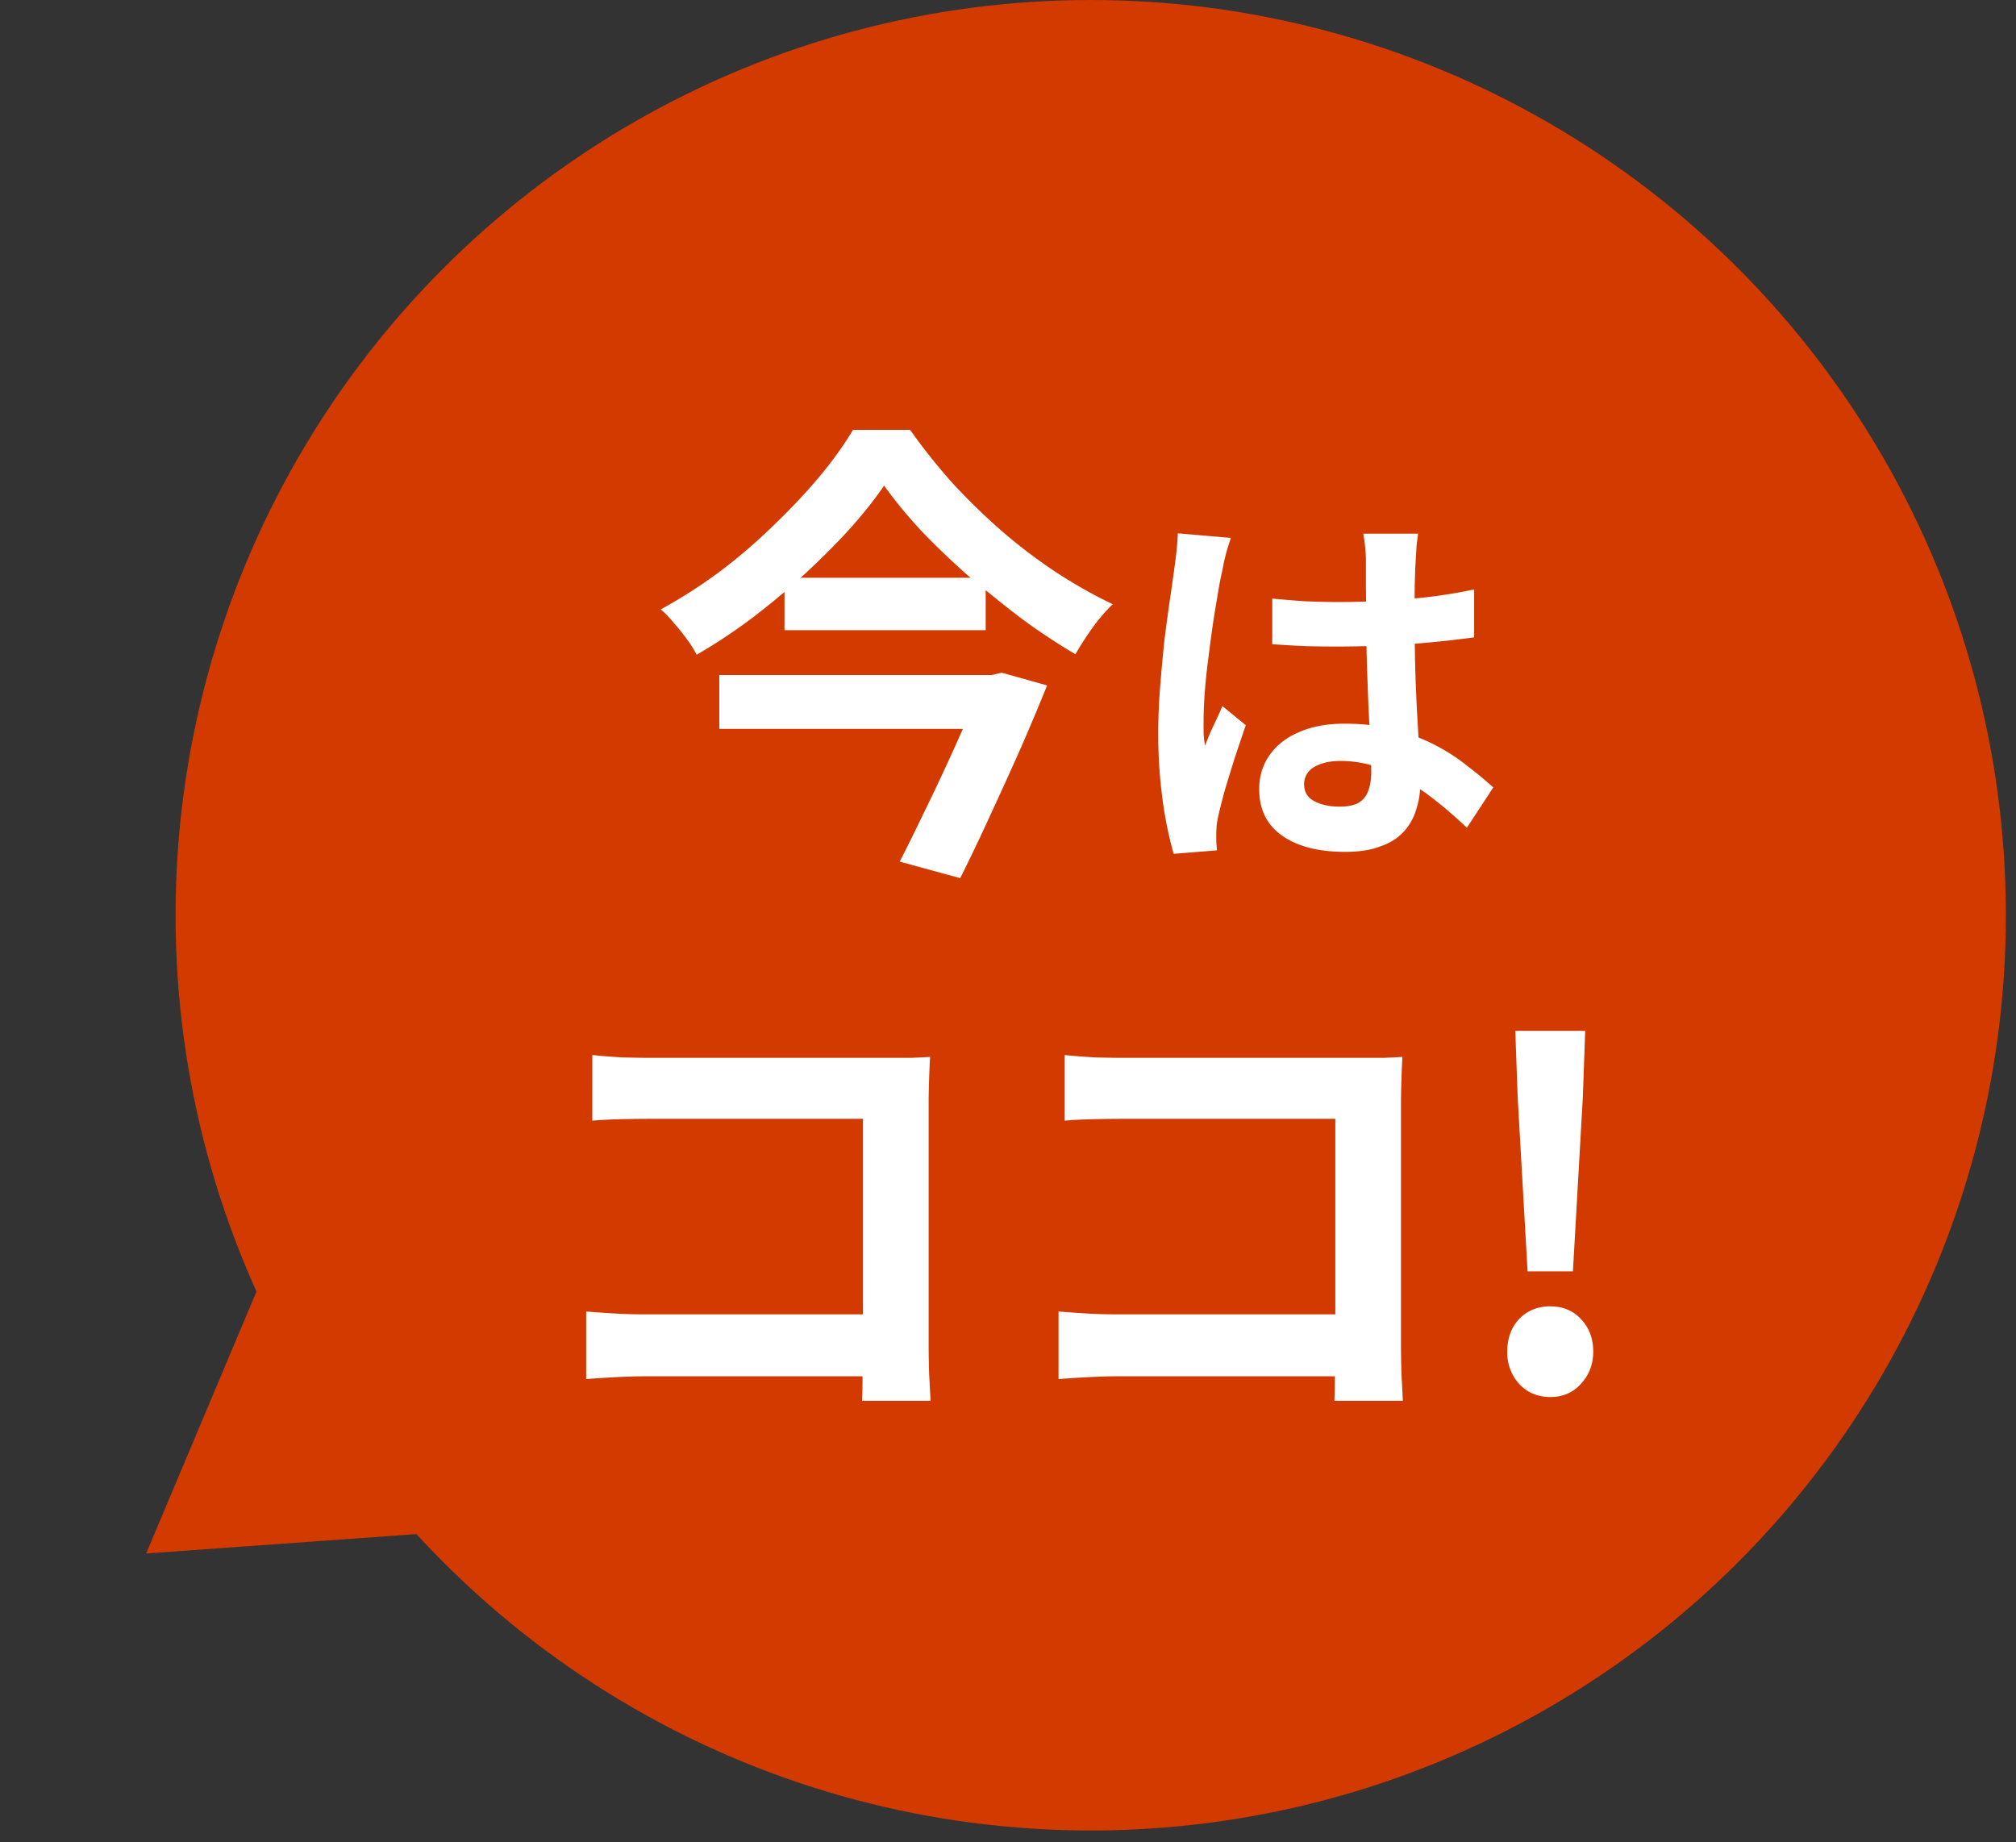
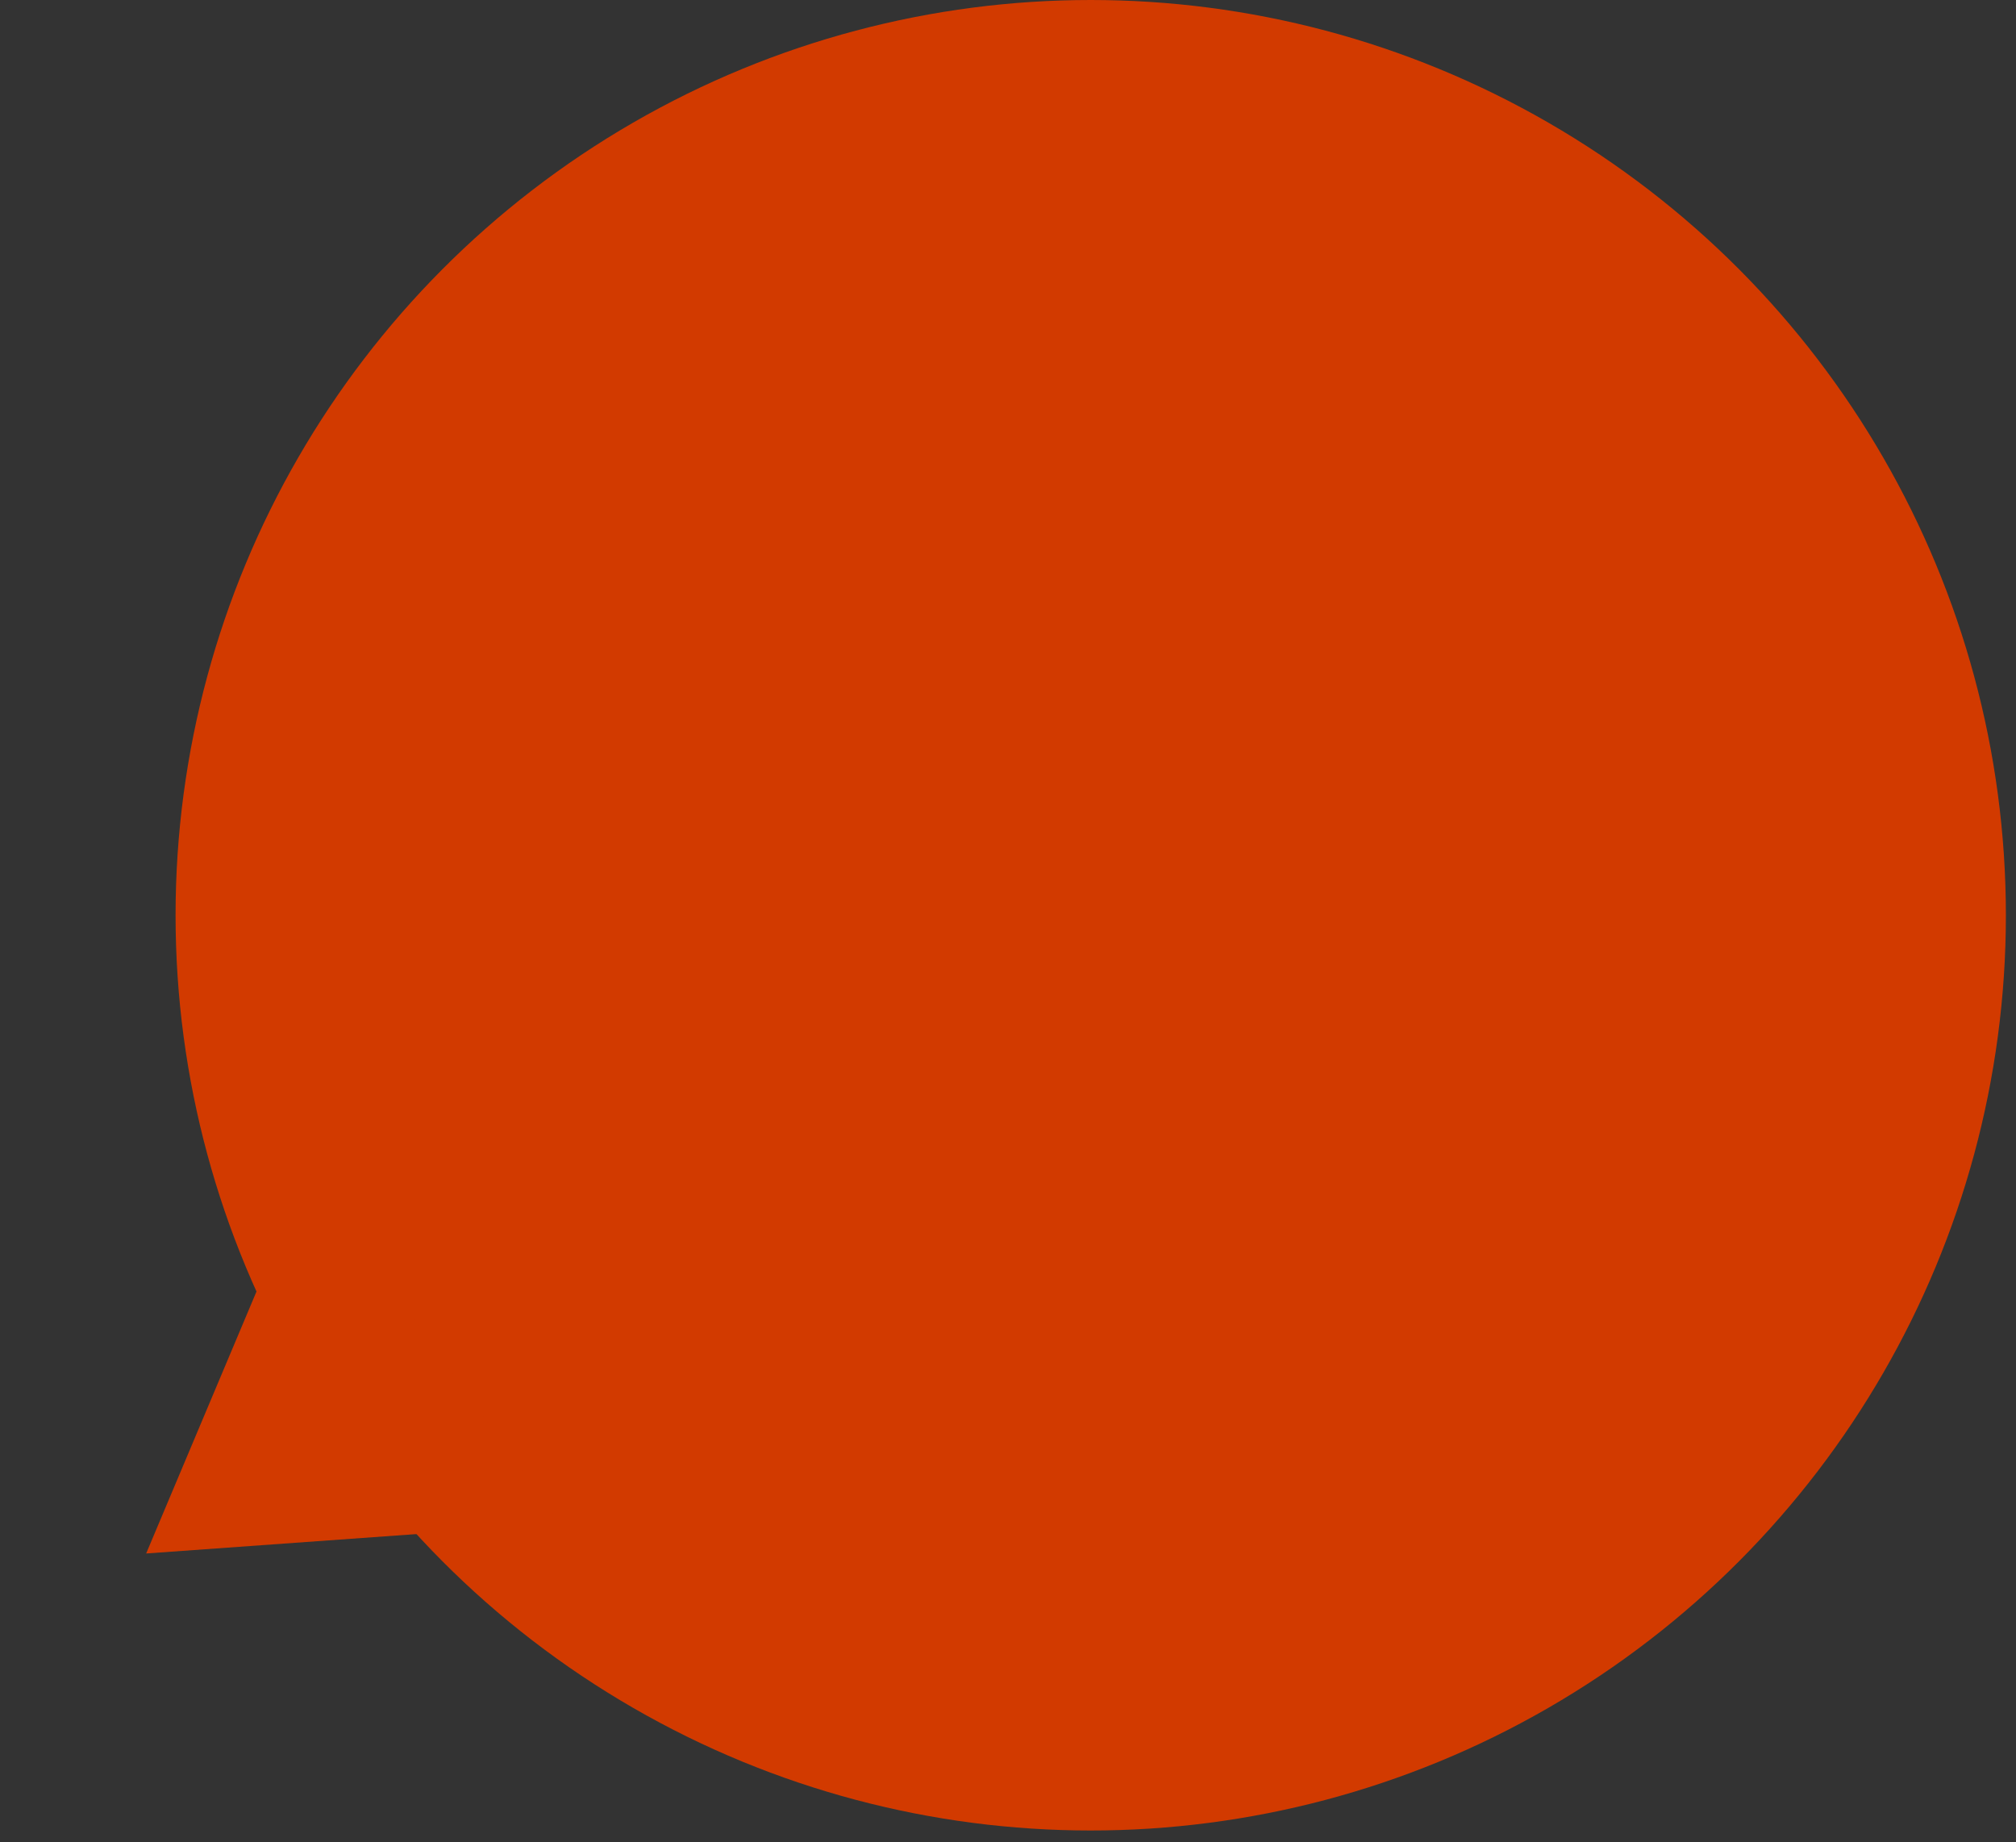
<svg xmlns="http://www.w3.org/2000/svg" width="58" height="53" fill="none">
  <rect width="100%" height="100%" fill="#333333" stroke="none" />
  <circle cx="31.38" cy="26.329" r="26.329" fill="#D23A00" />
  <path fill="#D23A00" d="m4.205 44.689 4.642-11.02 7.284 10.164z" />
-   <path fill="#fff" d="M17.041 30.35q.381.04.857.068.474.013.815.013h7.5q.368-.014.545-.027a29 29 0 0 0-.041 1.25v7.04q0 .353.014.828.027.477.04.775h-1.97q.014-.3.014-.652v-.054h-6.198q-.393 0-.91.026-.502.027-.843.055v-1.944q.354.028.788.055.45.027.912.027h6.264v-5.625h-6.101q-.436 0-.925.012-.475.014-.761.041zm13.59 0q.38.04.855.068.476.013.816.013h7.502q.366-.014.543-.027a29 29 0 0 0-.041 1.25v7.04q0 .353.013.828.027.477.041.775h-1.97q.013-.3.013-.652l.001-.054h-6.197q-.395 0-.911.026-.503.027-.842.055v-1.944q.354.028.788.055.448.027.91.027h6.265v-5.625h-6.102q-.434 0-.923.012-.475.014-.761.041zm13.97 7.23q.543 0 .882.366.354.367.354.938 0 .543-.354.924-.339.38-.882.38-.544 0-.898-.38a1.34 1.34 0 0 1-.34-.924q0-.57.34-.938.354-.367.898-.367m.937-6.021-.285 5.014h-1.305l-.285-5.014-.068-1.903h2.011zM30.125 19.718a69 69 0 0 1-.76 1.806q-.422.951-.87 1.916-.435.952-.87 1.822l-1.74-.476q.326-.64.666-1.346a67 67 0 0 0 1.151-2.472h-7.008v-1.55h7.841l.285-.067zm5.285-4.244q-.032.11-.098.31-.055.198-.1.386-.033.187-.056.287a10 10 0 0 0-.12.629 58 58 0 0 0-.144.884q-.068.486-.133 1.005-.066.507-.1.971-.032.453-.032.784v.364q.01.188.044.353.077-.198.154-.386l.177-.375q.088-.188.166-.375l.673.551q-.155.452-.32.95-.156.496-.288.938-.12.441-.187.74-.023.11-.044.265-.01.155-.01.254v.21l.02.243-1.246.1a11 11 0 0 1-.31-1.492 14 14 0 0 1-.133-2.042q.001-.618.056-1.292.055-.685.121-1.314.078-.63.155-1.149.078-.53.121-.85.033-.231.067-.519.032-.297.044-.562zm5.345.221-.023.375a19 19 0 0 0-.033 1.145 14 14 0 0 0 1.712-.26v1.379q-.792.11-1.708.184.005.462.019.887.021.651.054 1.214.018.312.033.596.241.096.464.21.531.276.939.607.42.32.75.62l-.76 1.159q-.63-.596-1.226-1.028l-.119-.08a2.4 2.4 0 0 1-.114.588 1.6 1.6 0 0 1-.364.64q-.255.277-.674.42-.408.155-1.004.155-1.148 0-1.811-.464-.663-.465-.663-1.336 0-.563.298-.982.3-.431.851-.663.552-.243 1.303-.243.376 0 .718.038-.01-.214-.023-.447-.023-.574-.044-1.192a36 36 0 0 1-.017-.63q-.39.01-.778.012-.486 0-.971-.011a44 44 0 0 1-.962-.056V17.22q.476.044.95.077a22 22 0 0 0 1.749.008q-.001-.236-.004-.45v-.773q0-.12-.022-.342a4 4 0 0 0-.055-.387h1.579q-.023.156-.044.343m-2.187 6.194q-.464 0-.761.176a.56.56 0 0 0-.288.497q0 .332.298.487t.729.154q.342 0 .54-.11a.64.64 0 0 0 .277-.343q.089-.231.088-.552l-.003-.188a3.3 3.3 0 0 0-.88-.121m-12.384-9.524q.558.789 1.223 1.536.68.734 1.427 1.386.76.653 1.563 1.183.814.53 1.617.91-.313.3-.584.68a9 9 0 0 0-.49.76 18 18 0 0 1-1.576-1.046q-.508-.386-1.006-.797v1.15H22.57v-1.1q-.437.373-.91.734a16 16 0 0 1-1.617 1.073 3 3 0 0 0-.273-.435 6 6 0 0 0-.38-.475 3 3 0 0 0-.38-.395q.87-.475 1.699-1.087a16 16 0 0 0 1.549-1.332q.734-.705 1.318-1.4.585-.705.965-1.345zm-.748 1.604q-.42.611-1.005 1.263-.585.64-1.291 1.291-.053.049-.107.096h4.892l-.083-.068q-.734-.652-1.359-1.305-.611-.666-1.047-1.277" />
</svg>